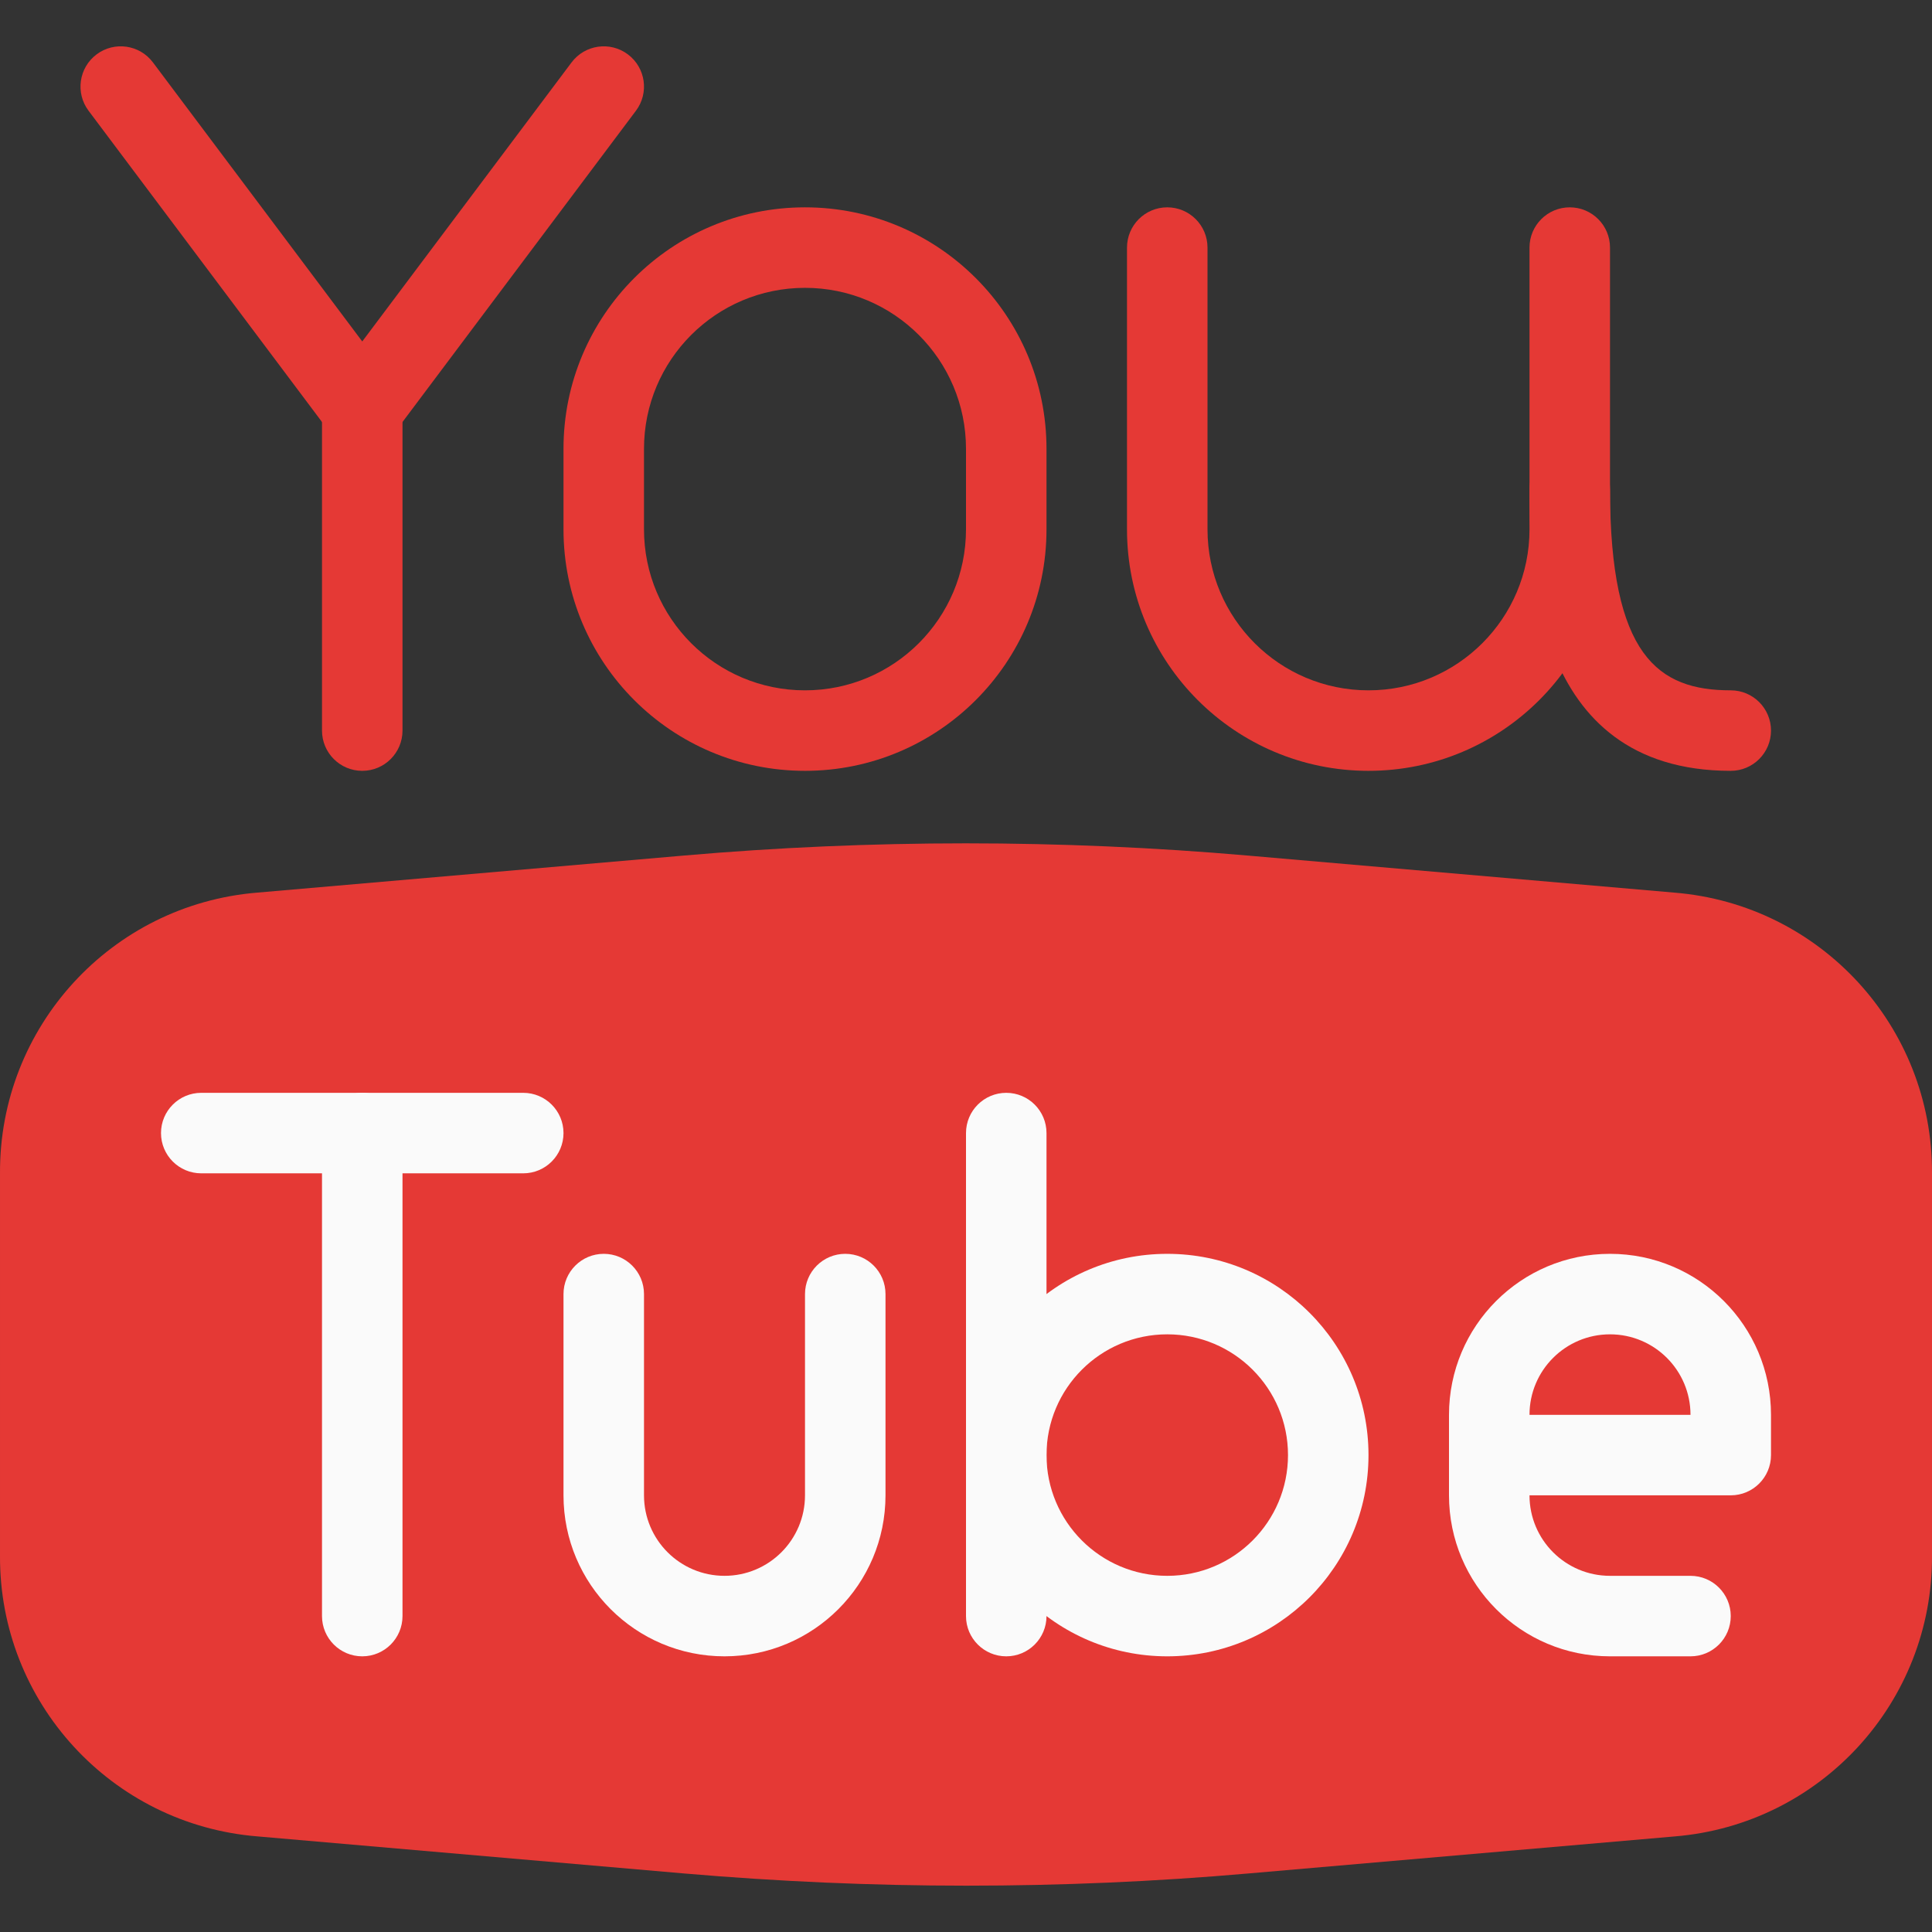
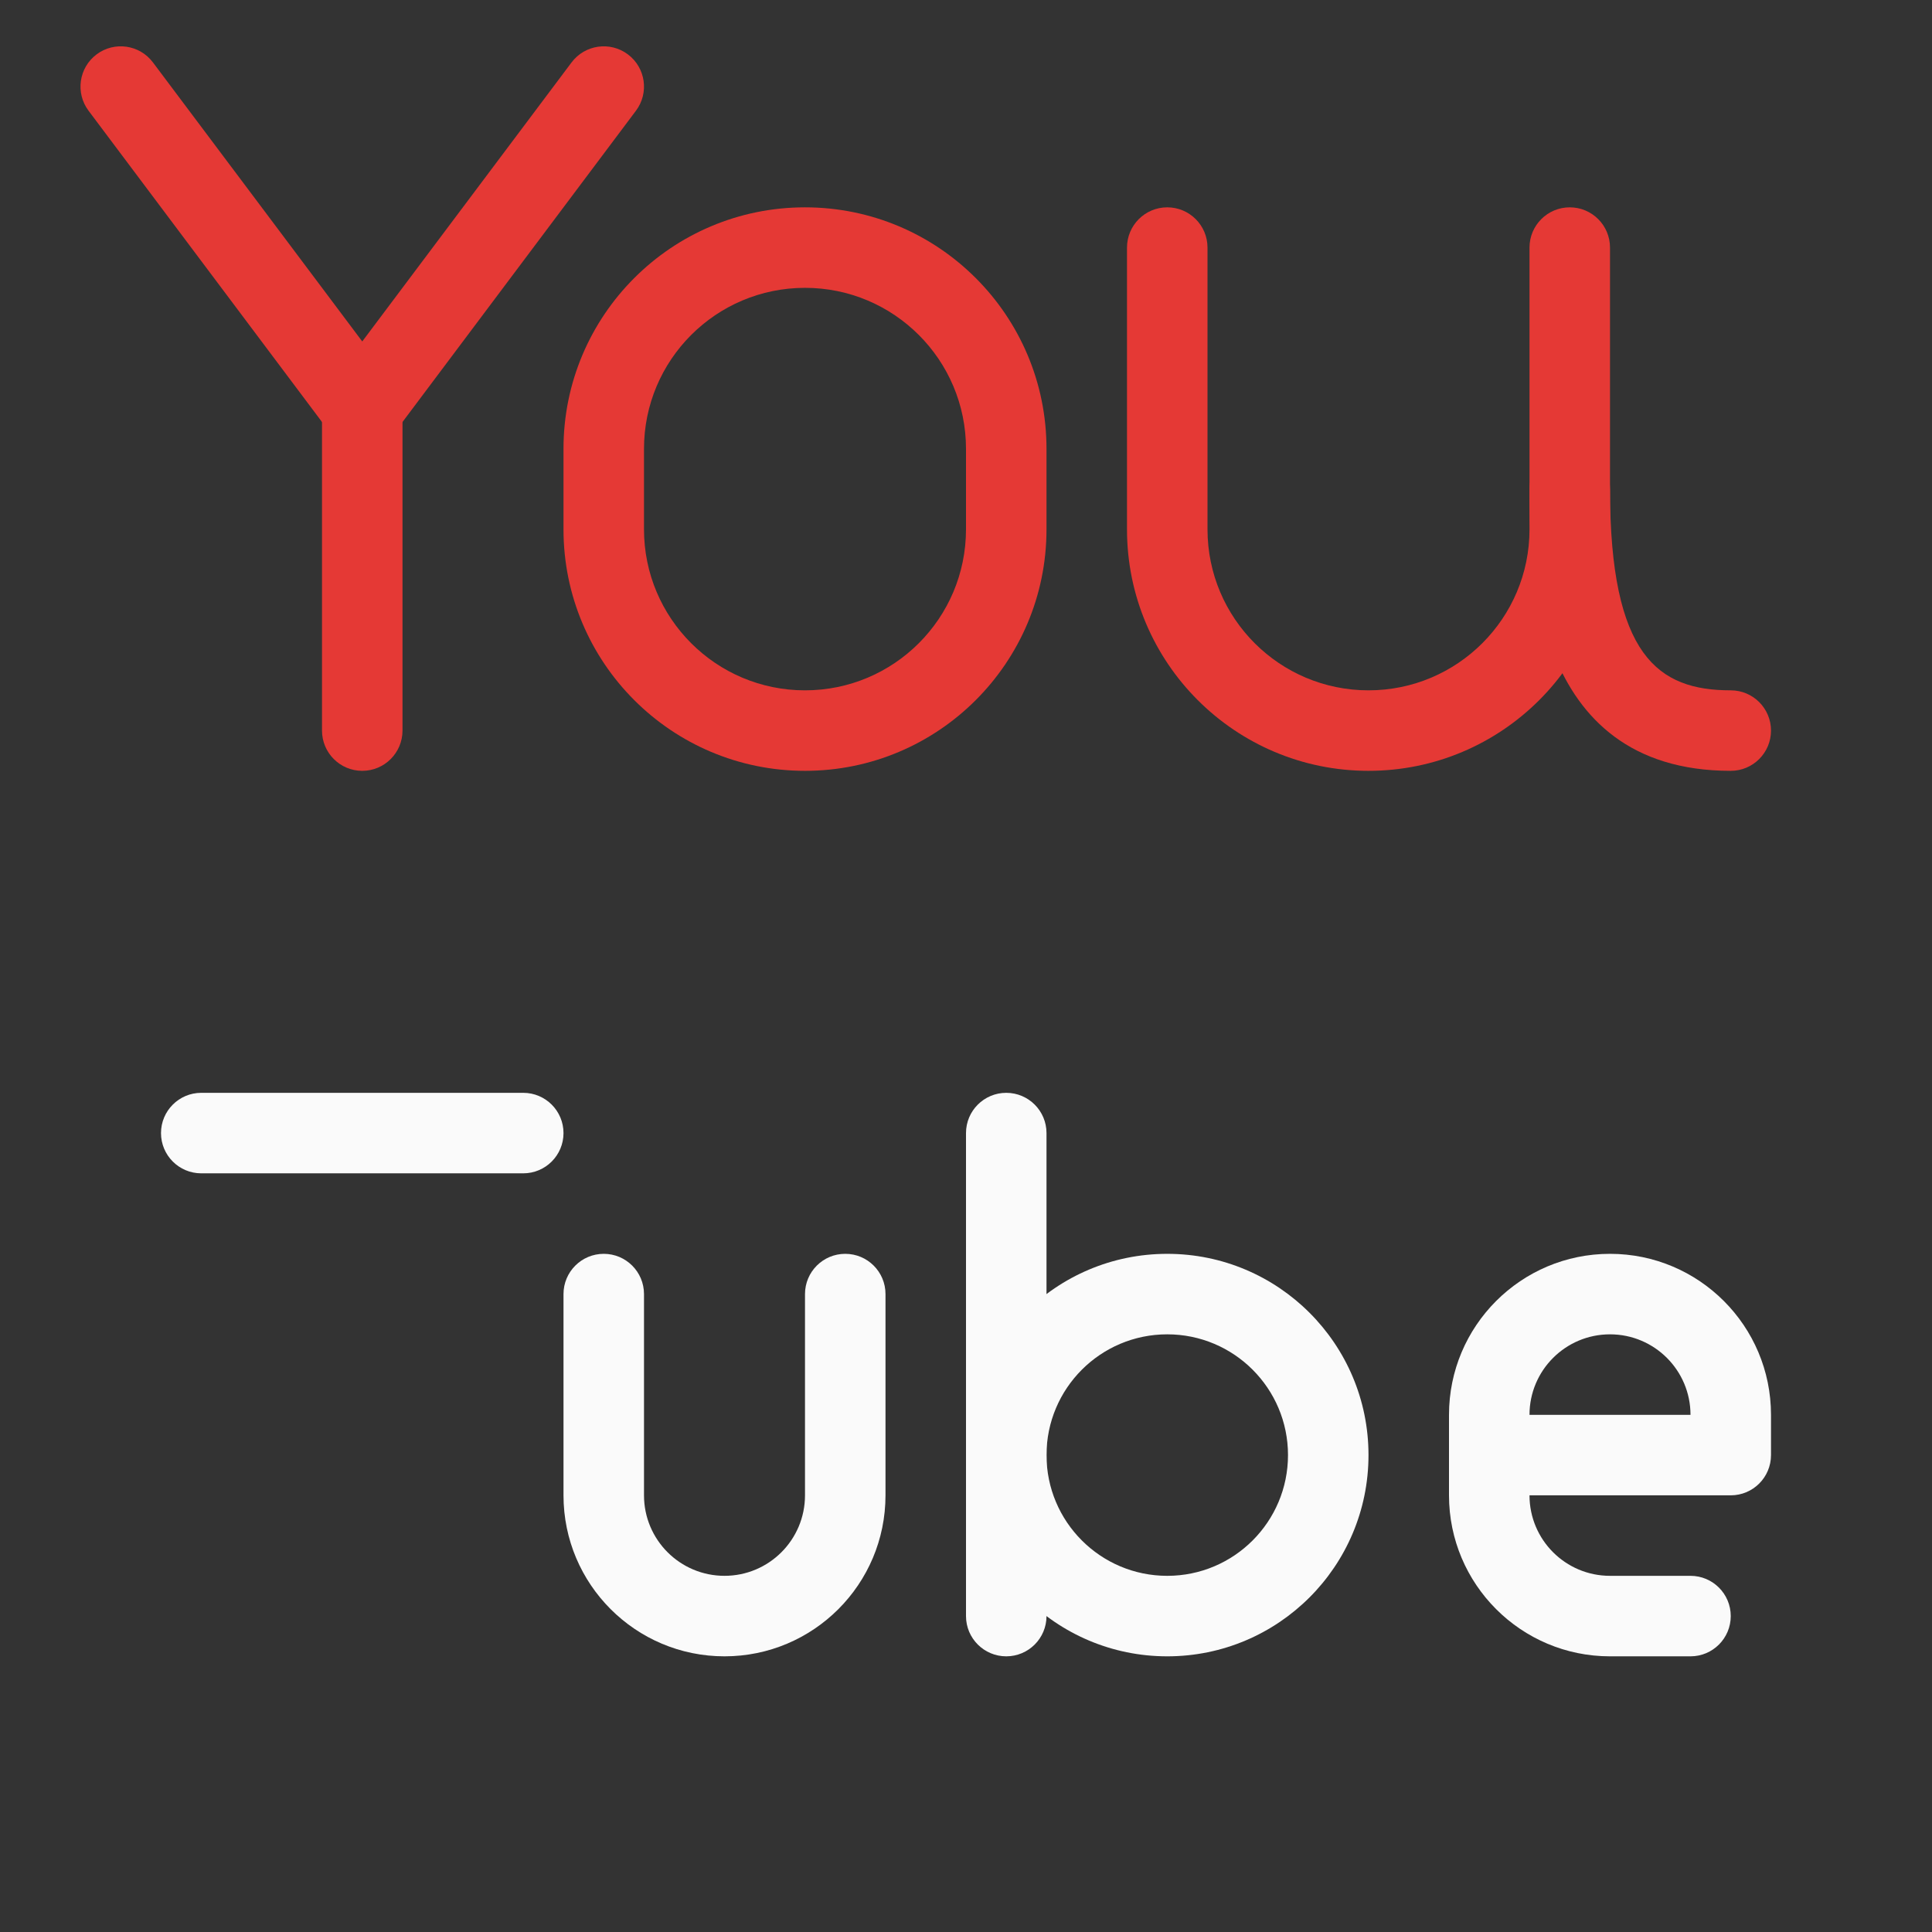
<svg xmlns="http://www.w3.org/2000/svg" version="1.1" id="Capa_1" x="0px" y="0px" viewBox="0 0 512.002 512.002" style="enable-background: new 0 0 512.002 512.002" xml:space="preserve">
  <rect x="0" y="0" width="512.002" height="512.002" fill="#333333" stroke="none" />
-   <path style="fill: #e53935" d="M443.734,236.557l-112.939-9.813c-49.812-4.334-99.906-4.334-149.717,0L68.14,236.557  c-38.659,3.187-68.348,35.6-68.139,74.389V412.28c-0.204,38.835,29.557,71.265,68.267,74.389l112.939,9.813  c24.832,2.133,49.835,3.243,74.859,3.243c25.024,0,50.027-1.067,74.859-3.243l112.939-9.813  c38.667-3.188,68.359-35.613,68.139-74.411V310.925C512.194,272.098,482.436,239.681,443.734,236.557z" />
  <g>
-     <path style="fill: #fafafa" d="M96.001,438.946c-5.891,0-10.667-4.776-10.667-10.667v-128c0-5.891,4.776-10.667,10.667-10.667   c5.891,0,10.667,4.776,10.667,10.667v128C106.668,434.171,101.892,438.946,96.001,438.946z" />
    <path style="fill: #fafafa" d="M138.668,310.946H53.334c-5.891,0-10.667-4.776-10.667-10.667s4.776-10.667,10.667-10.667h85.333   c5.891,0,10.667,4.776,10.667,10.667S144.559,310.946,138.668,310.946z" />
  </g>
  <g>
    <path style="fill: #e53935" d="M96.001,118.946c-3.357,0-6.519-1.581-8.533-4.267l-64-85.333   c-3.536-4.712-2.582-11.398,2.13-14.934s11.398-2.582,14.934,2.13c0.001,0.001,0.002,0.002,0.003,0.004l55.467,73.941   l55.467-73.941c3.535-4.713,10.22-5.668,14.933-2.133c4.713,3.535,5.668,10.221,2.133,14.933l0,0l-64,85.333   C102.52,117.366,99.359,118.946,96.001,118.946z" />
    <path style="fill: #e53935" d="M96.001,204.28c-5.891,0-10.667-4.776-10.667-10.667V108.28c0-5.891,4.776-10.667,10.667-10.667   c5.891,0,10.667,4.776,10.667,10.667v85.333C106.668,199.504,101.892,204.28,96.001,204.28z" />
    <path style="fill: #e53935" d="M213.334,204.28c-35.346,0-64-28.654-64-64v-21.333c0-35.346,28.654-64,64-64s64,28.654,64,64   v21.333C277.334,175.626,248.681,204.28,213.334,204.28z M213.334,76.28c-23.564,0-42.667,19.103-42.667,42.667v21.333   c0,23.564,19.103,42.667,42.667,42.667s42.667-19.103,42.667-42.667v-21.333C256.001,95.382,236.899,76.28,213.334,76.28   C213.334,76.28,213.334,76.28,213.334,76.28z" />
    <path style="fill: #e53935" d="M362.668,204.28c-35.346,0-64-28.654-64-64V65.613c0-5.891,4.776-10.667,10.667-10.667   s10.667,4.776,10.667,10.667v74.667c0,23.564,19.103,42.667,42.667,42.667s42.667-19.103,42.667-42.667V65.613   c0-5.891,4.776-10.667,10.667-10.667c5.891,0,10.667,4.776,10.667,10.667v74.667C426.668,175.626,398.014,204.28,362.668,204.28z" />
    <path style="fill: #e53935" d="M458.668,204.28c-53.333,0-53.333-56.192-53.333-74.667c0-5.891,4.776-10.667,10.667-10.667   c5.891,0,10.667,4.776,10.667,10.667c0,44.267,12.8,53.333,32,53.333c5.891,0,10.667,4.776,10.667,10.667   S464.559,204.28,458.668,204.28z" />
  </g>
  <g>
    <path style="fill: #fafafa" d="M192.001,438.946c-23.564,0-42.667-19.102-42.667-42.667v-53.333   c0-5.891,4.776-10.667,10.667-10.667c5.891,0,10.667,4.776,10.667,10.667v53.333c0,11.782,9.551,21.333,21.333,21.333   c11.782,0,21.333-9.551,21.333-21.333v-53.333c0-5.891,4.776-10.667,10.667-10.667c5.891,0,10.667,4.776,10.667,10.667v53.333   C234.668,419.844,215.565,438.946,192.001,438.946z" />
    <path style="fill: #fafafa" d="M266.668,438.946c-5.891,0-10.667-4.776-10.667-10.667v-128c0-5.891,4.776-10.667,10.667-10.667   c5.891,0,10.667,4.776,10.667,10.667v128C277.334,434.171,272.559,438.946,266.668,438.946z" />
    <path style="fill: #fafafa" d="M448.001,438.946h-21.333c-23.564,0-42.667-19.102-42.667-42.667v-21.333   c0-23.564,19.103-42.667,42.667-42.667c23.564,0,42.667,19.103,42.667,42.667v10.667c0,5.891-4.776,10.667-10.667,10.667h-53.333   c0,11.782,9.551,21.333,21.333,21.333h21.333c5.891,0,10.667,4.776,10.667,10.667S453.892,438.946,448.001,438.946z    M405.334,374.946h42.667c0-11.782-9.551-21.333-21.333-21.333C414.886,353.613,405.334,363.164,405.334,374.946z" />
    <path style="fill: #fafafa" d="M309.334,438.946c-29.455,0-53.333-23.878-53.333-53.333s23.878-53.333,53.333-53.333   s53.333,23.878,53.333,53.333S338.79,438.946,309.334,438.946z M309.334,353.613c-17.673,0-32,14.327-32,32s14.327,32,32,32   s32-14.327,32-32S327.008,353.613,309.334,353.613z" />
  </g>
</svg>